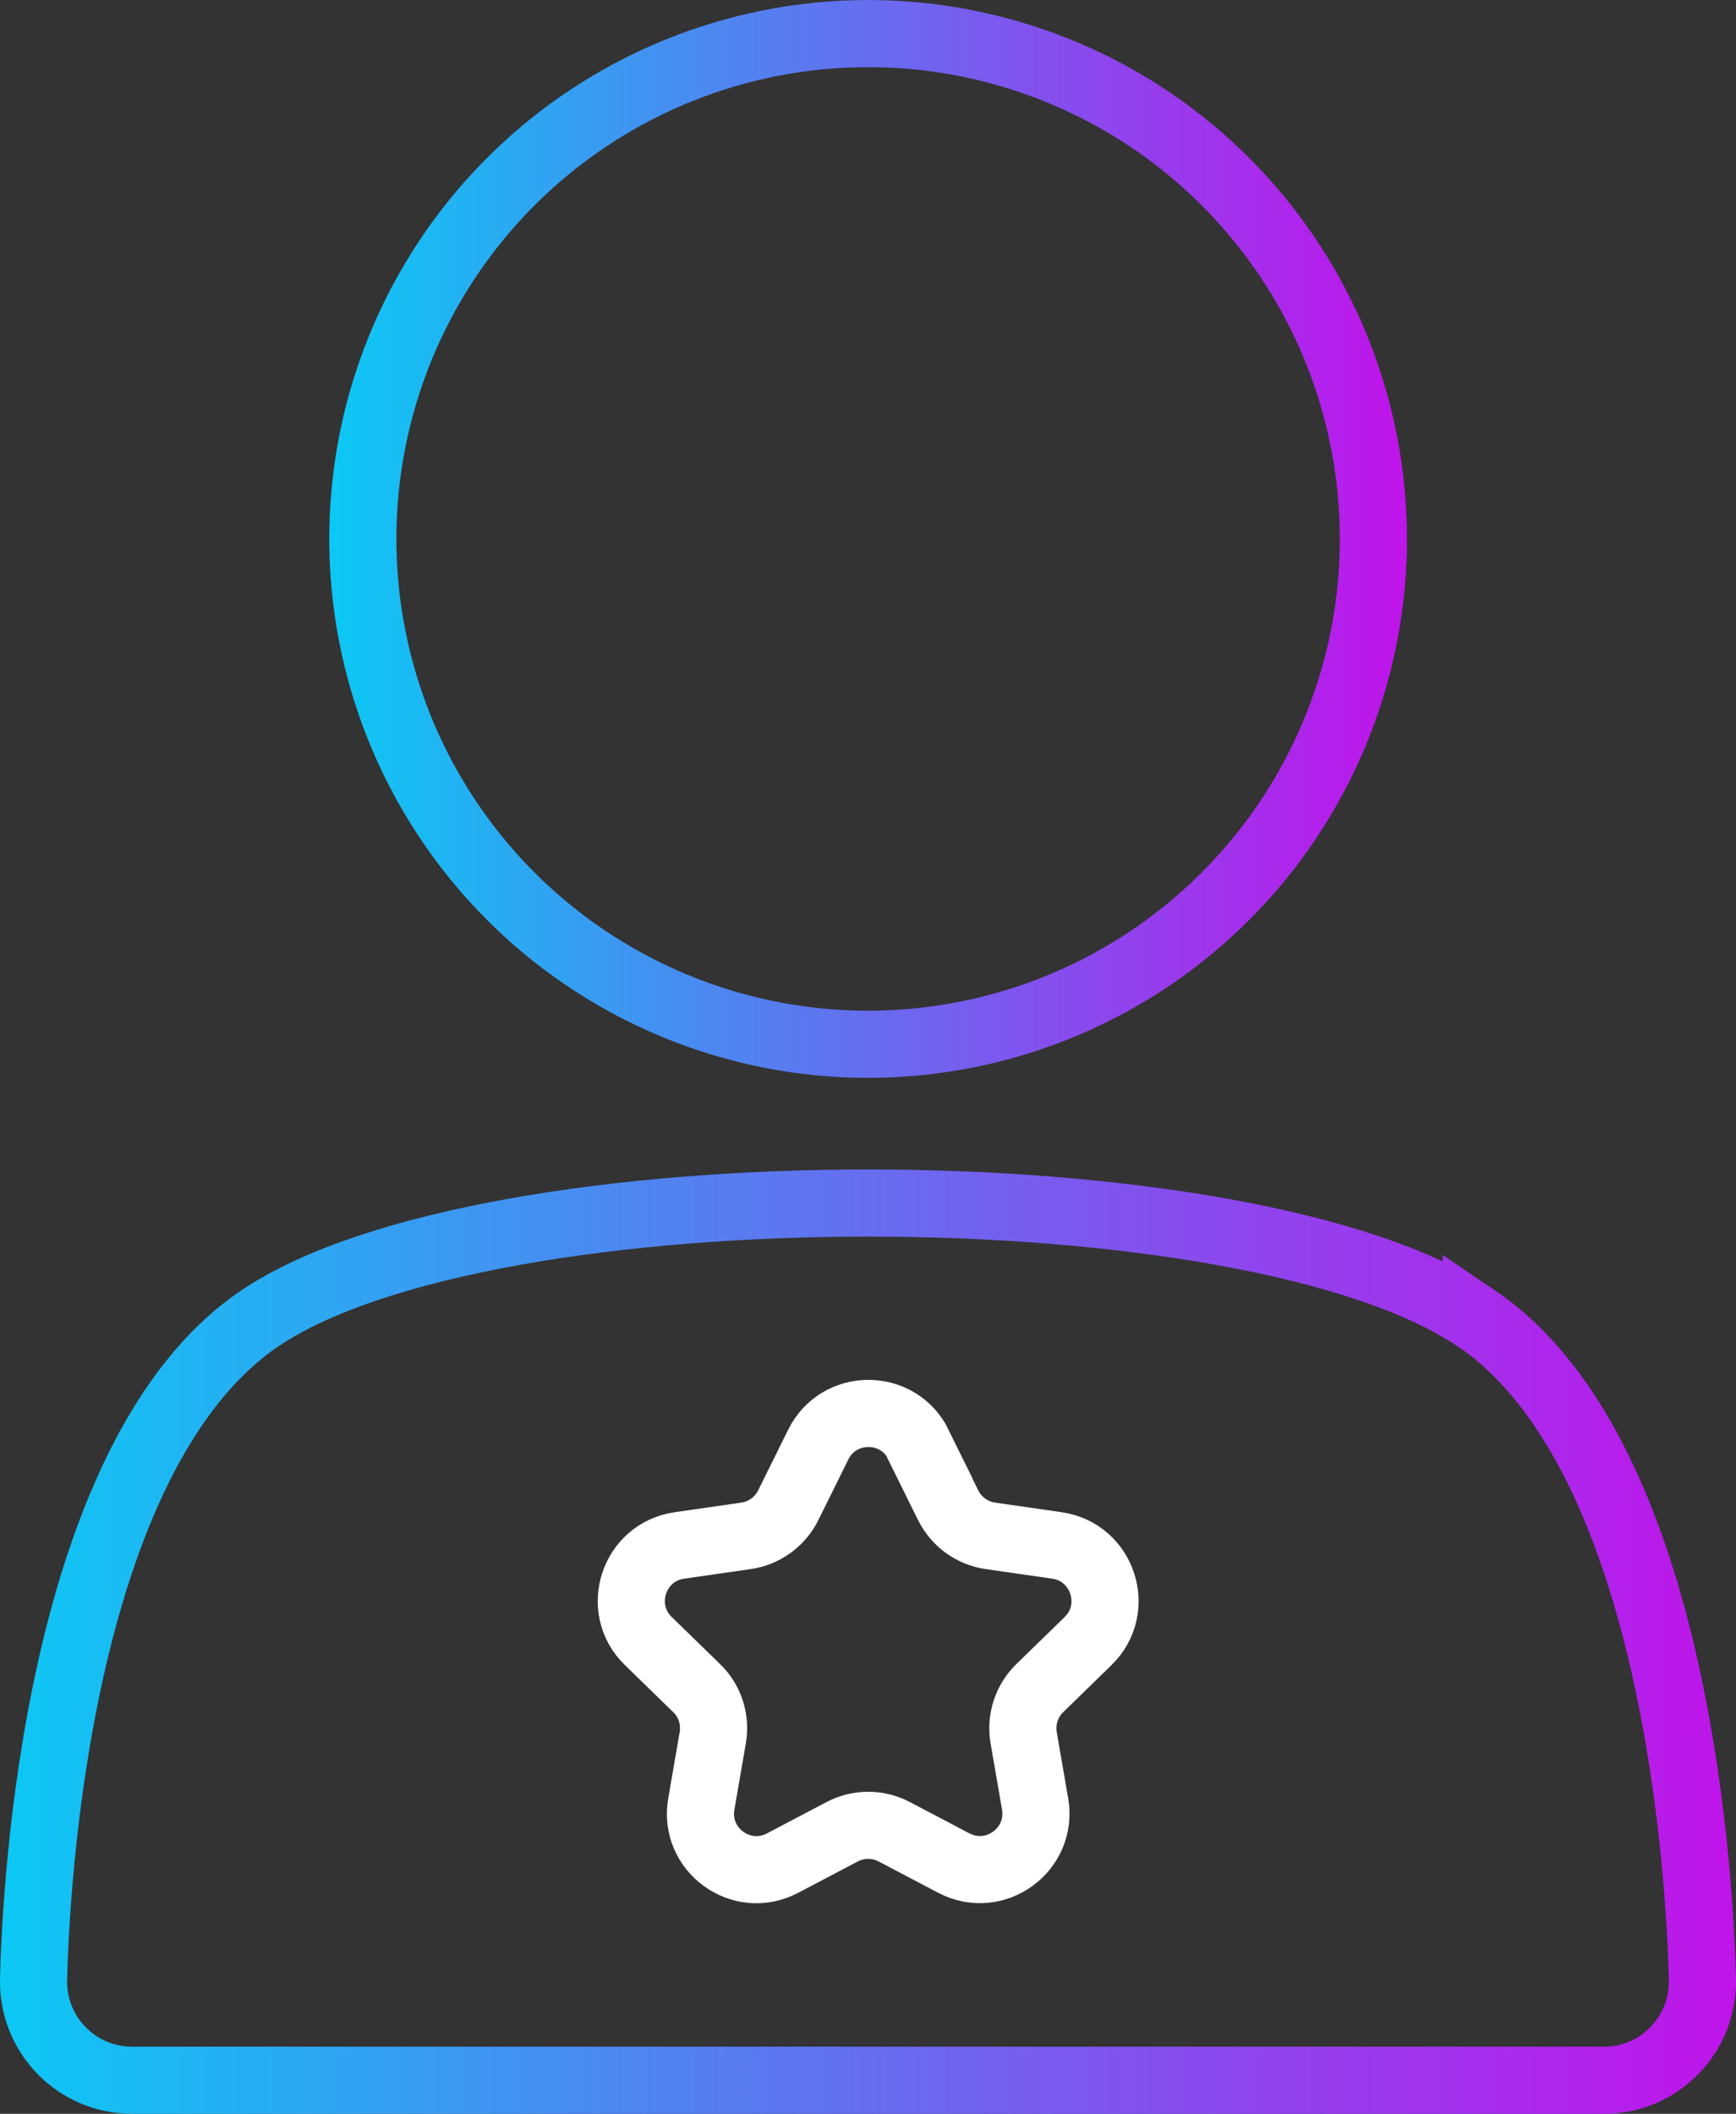
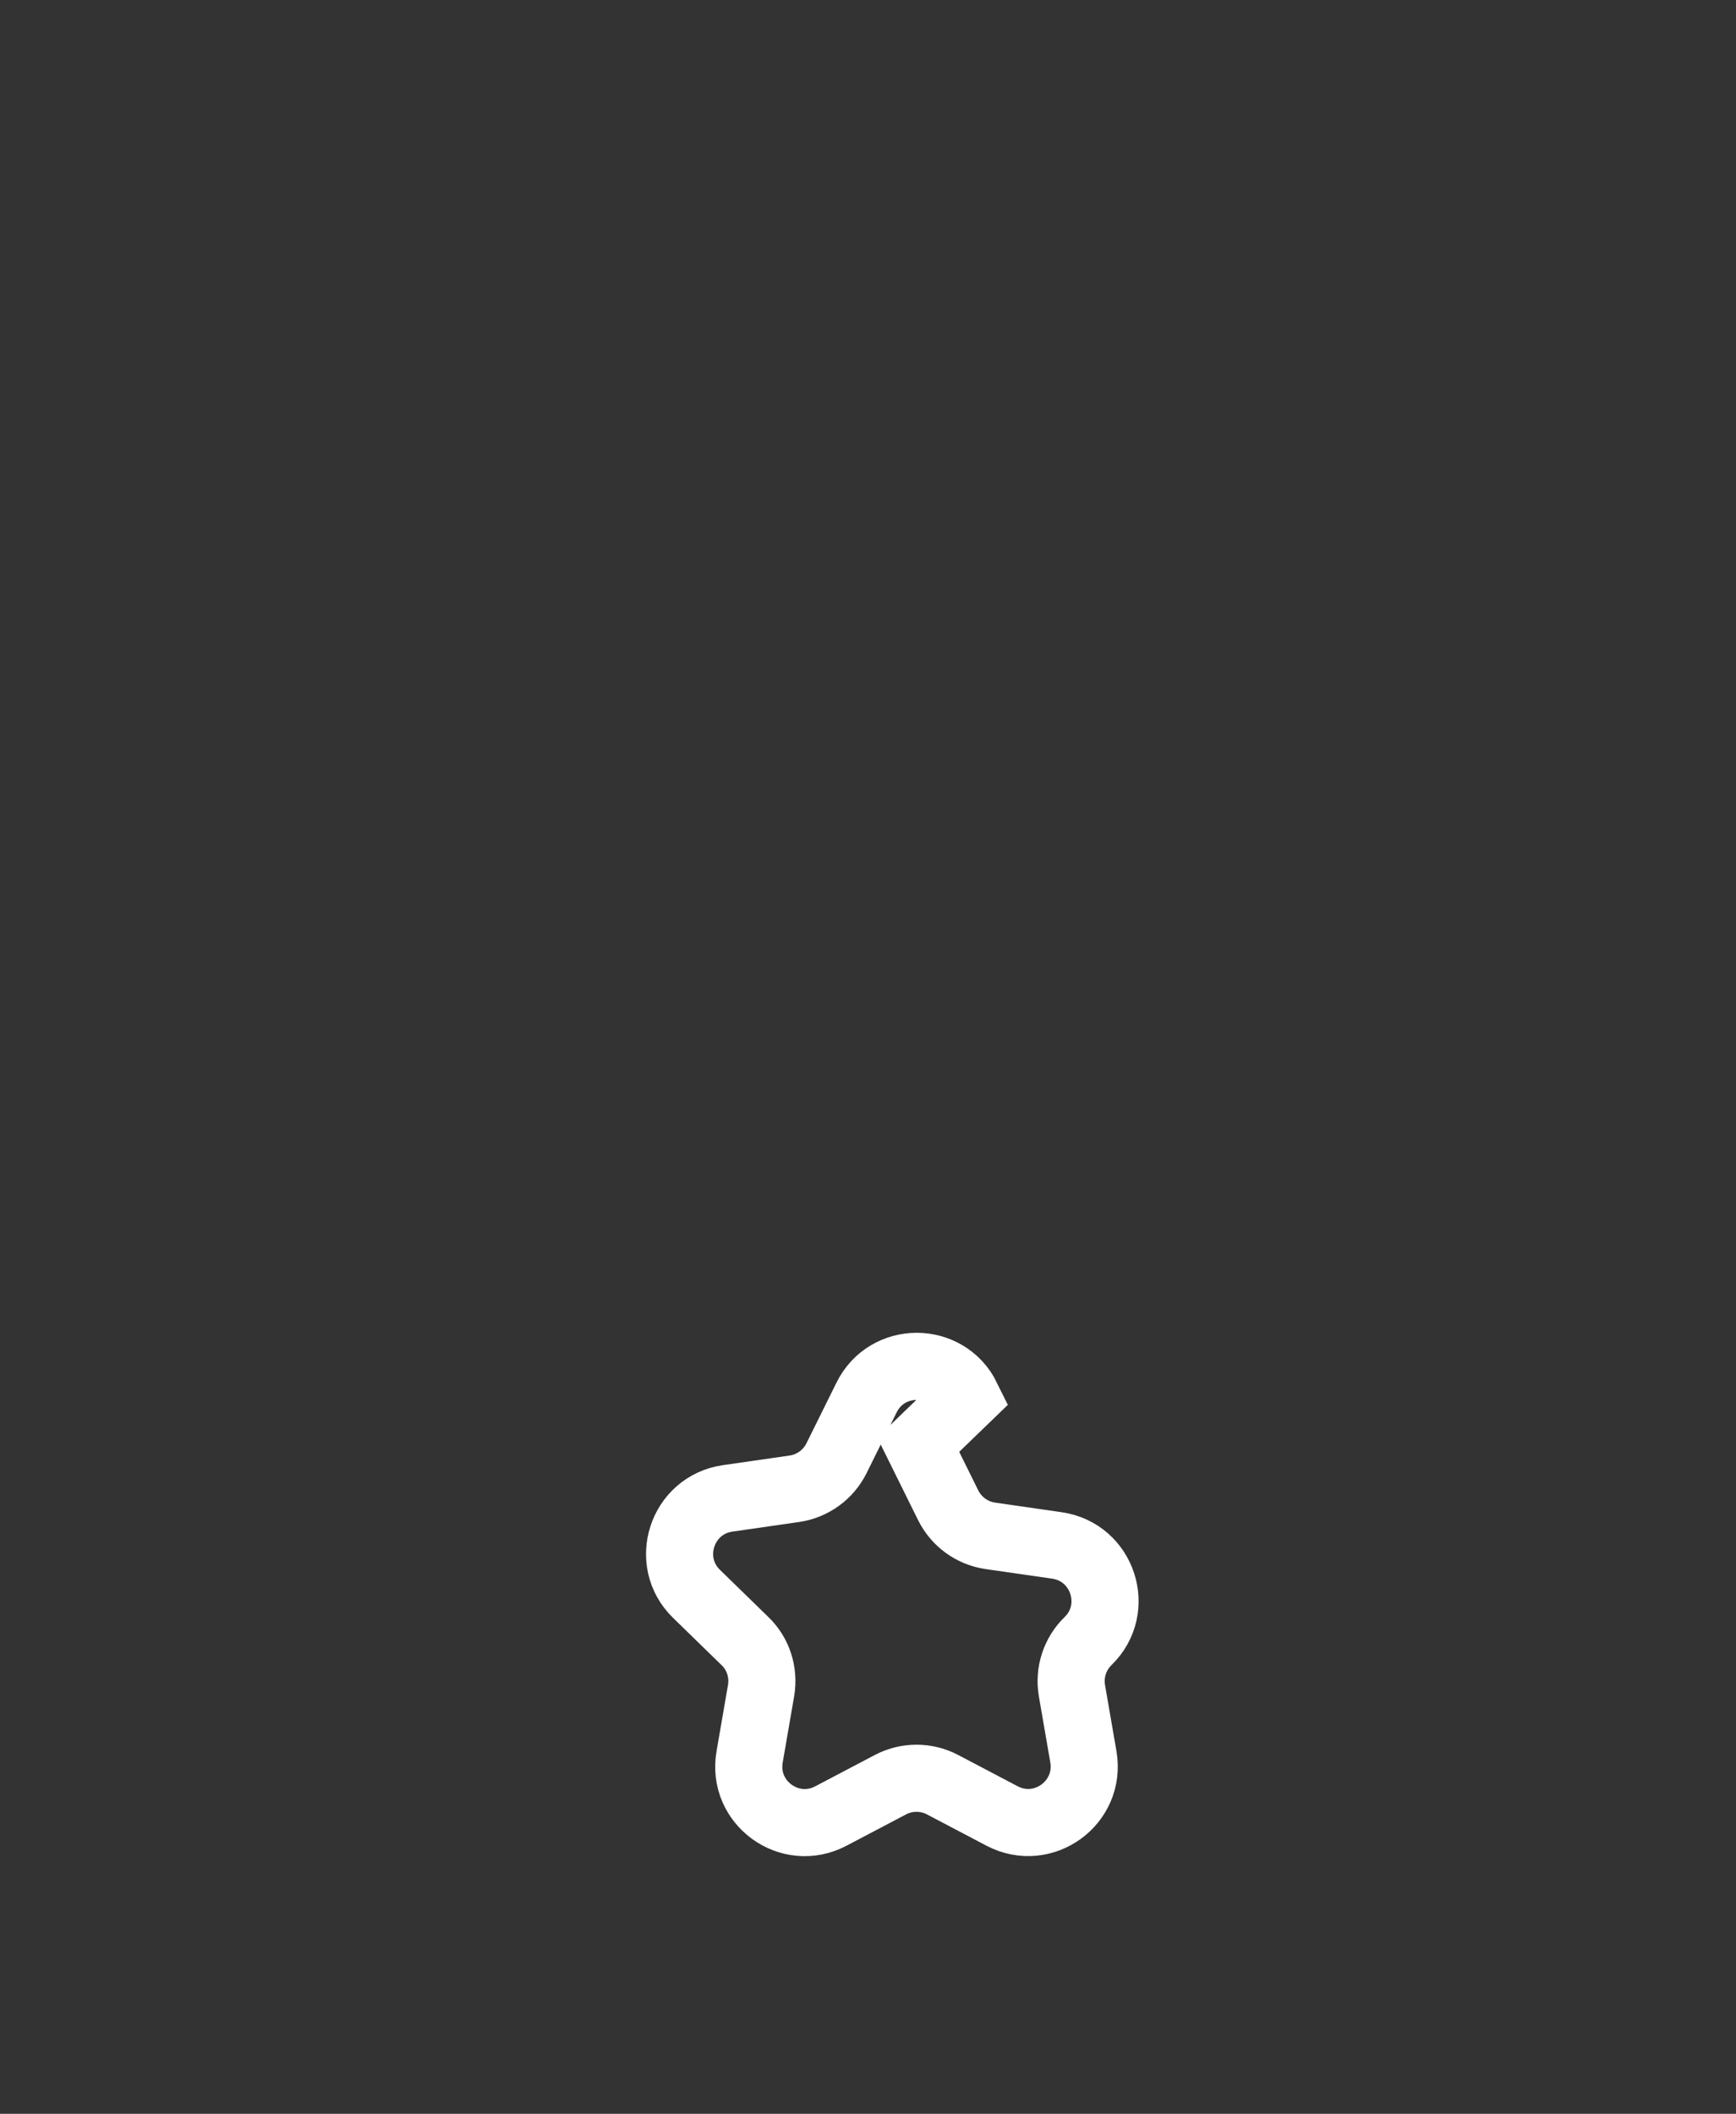
<svg xmlns="http://www.w3.org/2000/svg" xmlns:xlink="http://www.w3.org/1999/xlink" id="Layer_2" data-name="Layer 2" viewBox="0 0 84.83 103.28">
  <rect x="0" y="0" width="84.83" height="103.28" fill="#333333" stroke="none" />
  <defs>
    <style>
      .cls-1 {
        stroke: #fff;
      }

      .cls-1, .cls-2, .cls-3 {
        fill: none;
        stroke-miterlimit: 10;
        stroke-width: 3.28px;
      }

      .cls-2 {
        stroke: url(#linear-gradient-2);
      }

      .cls-3 {
        stroke: url(#linear-gradient);
      }
    </style>
    <linearGradient id="linear-gradient" x1="0" y1="80.21" x2="84.83" y2="80.21" gradientUnits="userSpaceOnUse">
      <stop offset="0" stop-color="#0cc8f4" />
      <stop offset="1" stop-color="#c013ea" />
    </linearGradient>
    <linearGradient id="linear-gradient-2" x1="16.09" y1="26.33" x2="68.74" y2="26.33" gradientTransform="translate(6.87 -8.73) rotate(12.77)" xlink:href="#linear-gradient" />
  </defs>
  <g id="Layer_1-2" data-name="Layer 1">
-     <path class="cls-3" d="m72.14,64.42c-11.11-7.52-48.34-7.52-59.45,0C2.73,71.16,1.74,92.5,1.64,96.71c-.03,1.3.46,2.55,1.37,3.48.9.93,2.15,1.45,3.44,1.45h71.93c1.3,0,2.54-.52,3.44-1.45.91-.93,1.4-2.18,1.37-3.48-.1-4.21-1.09-25.55-11.05-32.3Z" />
-     <circle class="cls-2" cx="42.42" cy="26.33" r="24.69" transform="translate(-4.77 10.03) rotate(-12.77)" />
-     <path class="cls-1" d="m44.87,70.59l1.46,2.95c.4.81,1.17,1.37,2.06,1.5l3.26.47c2.25.33,3.14,3.09,1.52,4.67l-2.36,2.3c-.65.63-.94,1.54-.79,2.42l.56,3.24c.38,2.24-1.96,3.94-3.97,2.89l-2.91-1.53c-.8-.42-1.75-.42-2.55,0l-2.91,1.53c-2.01,1.06-4.36-.65-3.97-2.89l.56-3.24c.15-.89-.14-1.8-.79-2.42l-2.36-2.3c-1.63-1.58-.73-4.35,1.52-4.67l3.26-.47c.89-.13,1.66-.69,2.06-1.5l1.46-2.95c1-2.04,3.91-2.04,4.91,0Z" />
+     <path class="cls-1" d="m44.87,70.59l1.46,2.95c.4.81,1.17,1.37,2.06,1.5l3.26.47c2.25.33,3.14,3.09,1.52,4.67c-.65.63-.94,1.54-.79,2.42l.56,3.24c.38,2.24-1.96,3.94-3.97,2.89l-2.91-1.53c-.8-.42-1.75-.42-2.55,0l-2.91,1.53c-2.01,1.06-4.36-.65-3.97-2.89l.56-3.24c.15-.89-.14-1.8-.79-2.42l-2.36-2.3c-1.63-1.58-.73-4.35,1.52-4.67l3.26-.47c.89-.13,1.66-.69,2.06-1.5l1.46-2.95c1-2.04,3.91-2.04,4.91,0Z" />
  </g>
</svg>